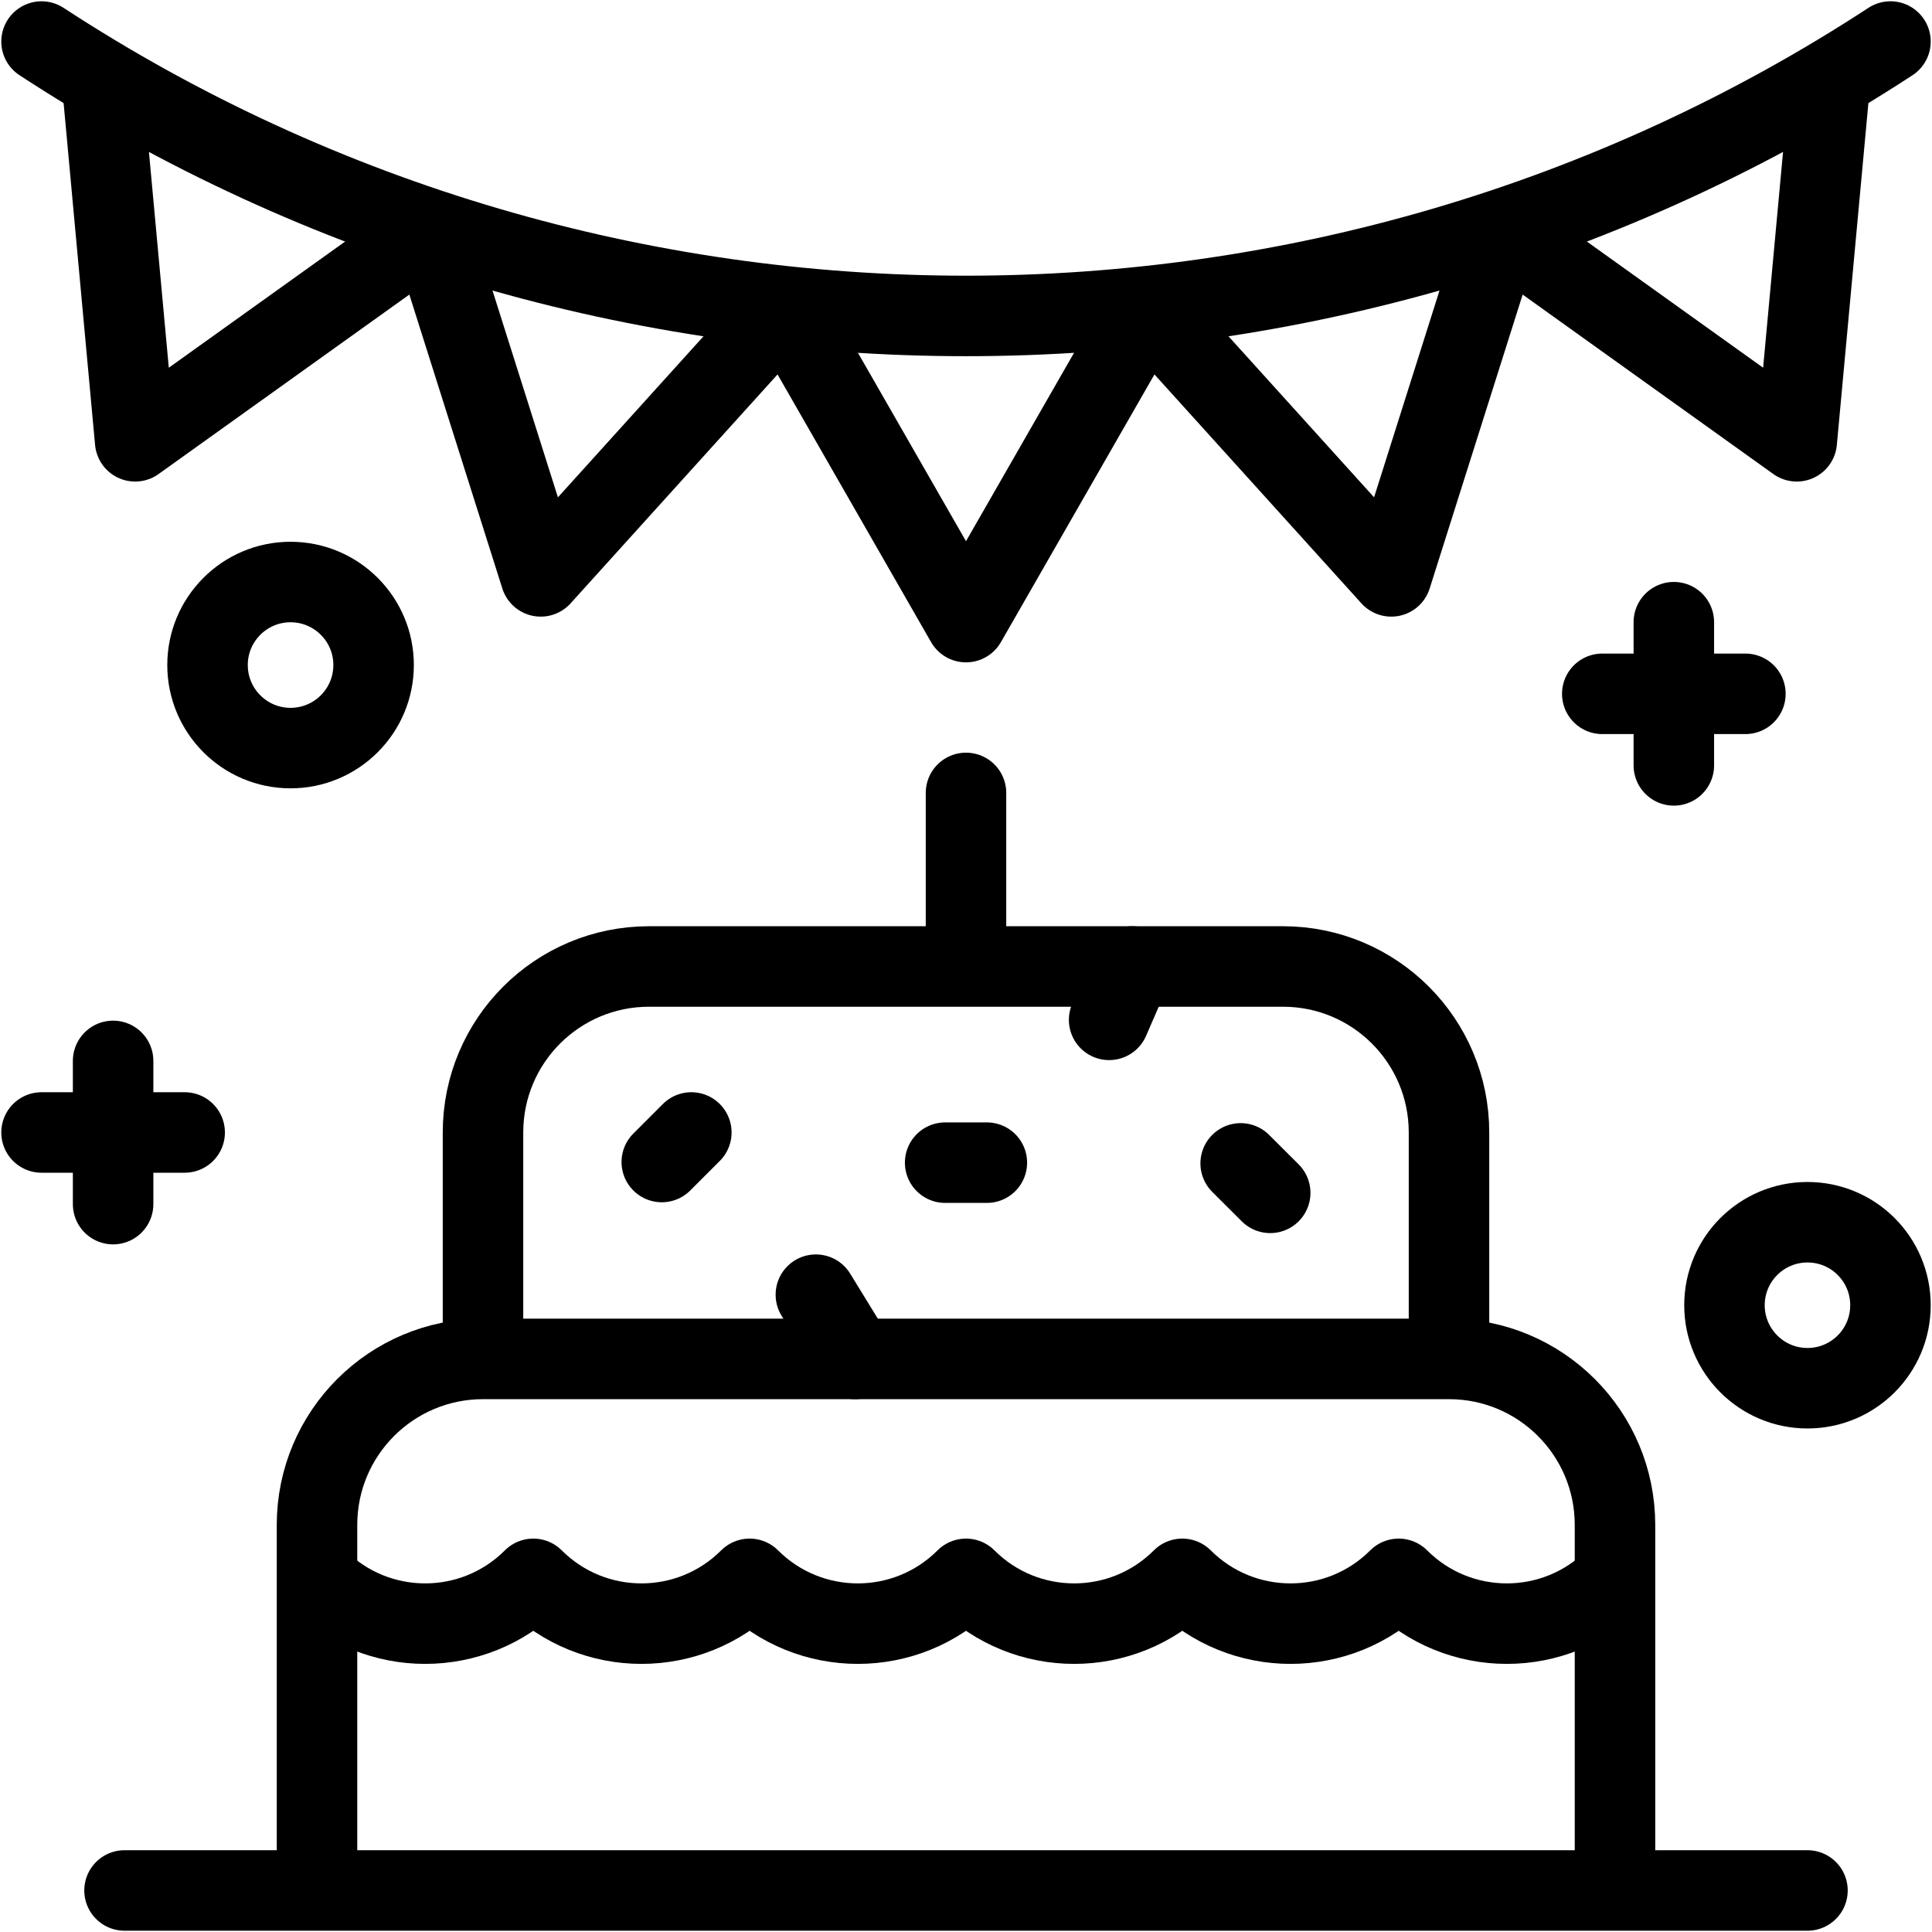
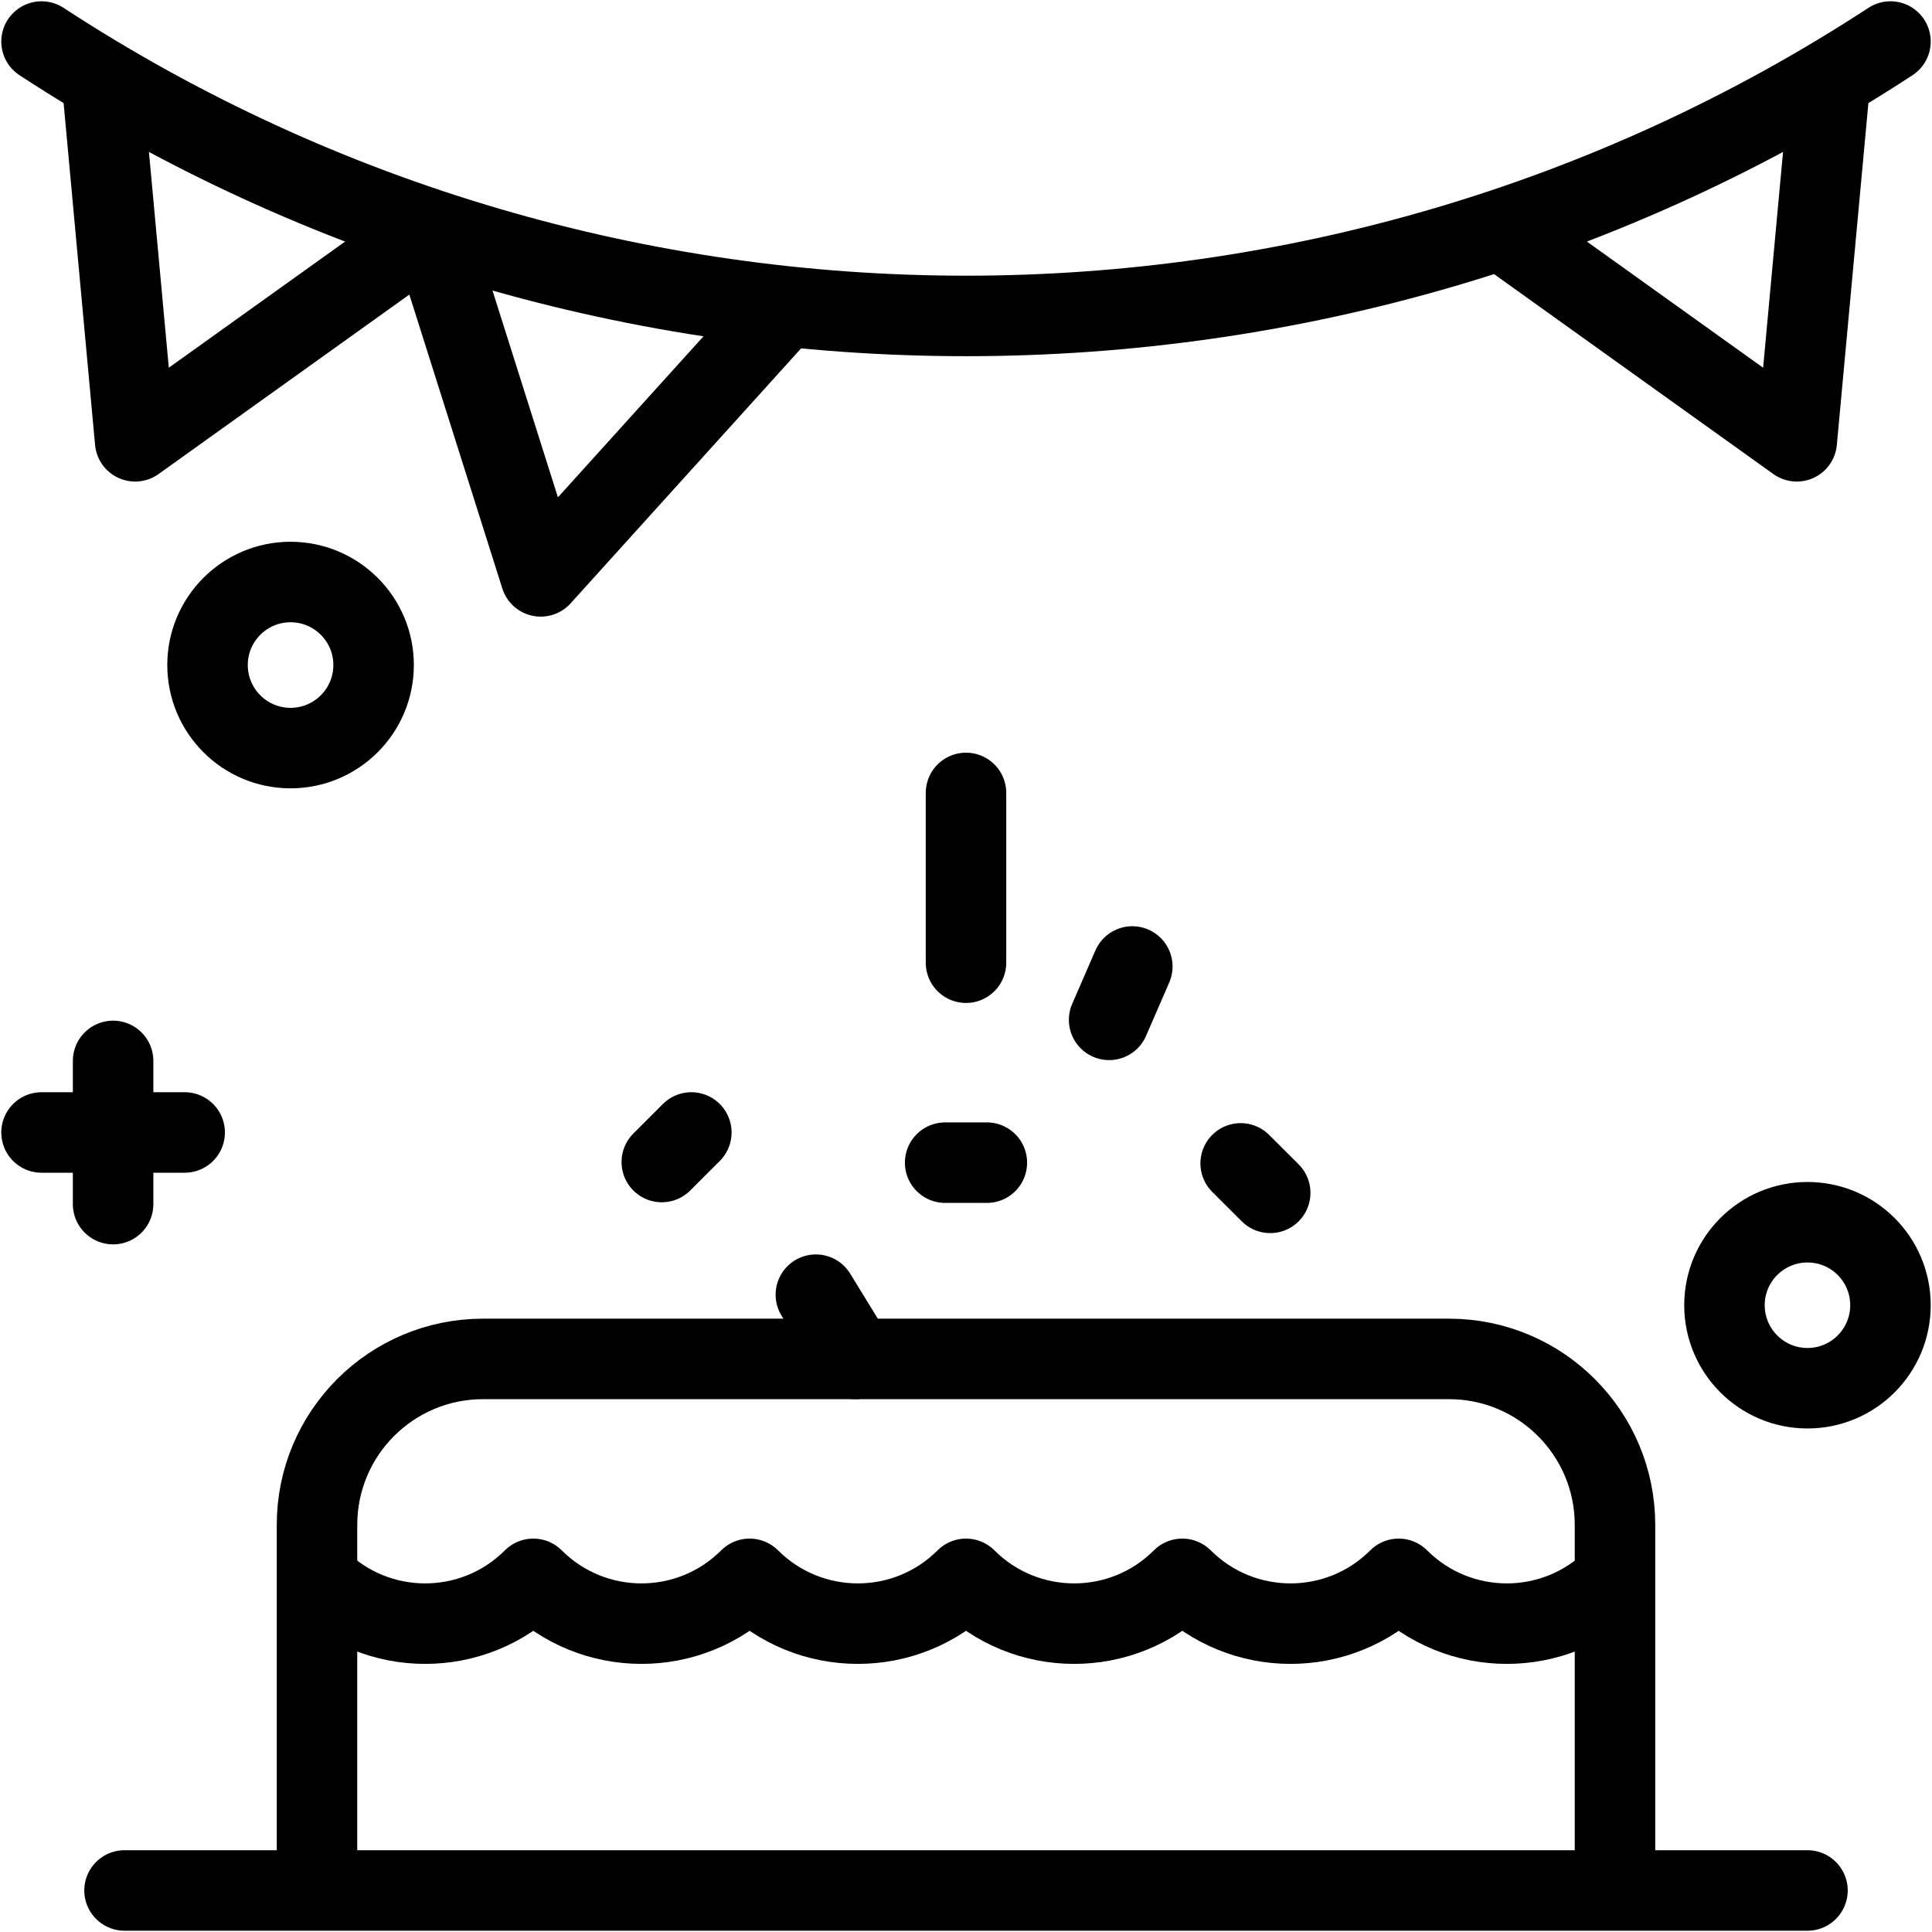
<svg xmlns="http://www.w3.org/2000/svg" width="24" height="24" viewBox="0 0 24 24" fill="none">
  <g clip-path="url(#clip0_62_7146)">
    <path d="M3.938 19.613C4.68 20.355 5.883 20.355 6.625 19.613C7.367 20.355 8.57 20.355 9.312 19.613C10.055 20.355 11.258 20.355 12 19.613C12.742 20.355 13.945 20.355 14.687 19.613C15.43 20.355 16.633 20.355 17.375 19.613C18.117 20.355 19.32 20.355 20.062 19.613" stroke="black" stroke-miterlimit="10" stroke-linejoin="round" />
    <path d="M12 9.85V11.959" stroke="black" stroke-miterlimit="10" stroke-linecap="round" stroke-linejoin="round" />
    <path d="M8.221 14.435L8.588 14.068" stroke="black" stroke-miterlimit="10" stroke-linecap="round" stroke-linejoin="round" />
    <path d="M11.741 14.443H12.259" stroke="black" stroke-miterlimit="10" stroke-linecap="round" stroke-linejoin="round" />
    <path d="M13.778 12.669L14.066 12.006" stroke="black" stroke-miterlimit="10" stroke-linecap="round" stroke-linejoin="round" />
    <path d="M10.135 16.083L10.625 16.881" stroke="black" stroke-miterlimit="10" stroke-linecap="round" stroke-linejoin="round" />
    <path d="M15.412 14.452L15.779 14.818" stroke="black" stroke-miterlimit="10" stroke-linecap="round" stroke-linejoin="round" />
    <path d="M2.294 14.068H0.516" stroke="black" stroke-miterlimit="10" stroke-linecap="round" stroke-linejoin="round" />
    <path d="M1.405 14.958V13.179" stroke="black" stroke-miterlimit="10" stroke-linecap="round" stroke-linejoin="round" />
-     <path d="M20.793 7.729V9.508" stroke="black" stroke-miterlimit="10" stroke-linecap="round" stroke-linejoin="round" />
-     <path d="M21.682 8.619H19.904" stroke="black" stroke-miterlimit="10" stroke-linecap="round" stroke-linejoin="round" />
    <path d="M22.453 17.245C23.023 17.245 23.484 16.783 23.484 16.214C23.484 15.644 23.023 15.183 22.453 15.183C21.884 15.183 21.422 15.644 21.422 16.214C21.422 16.783 21.884 17.245 22.453 17.245Z" stroke="black" stroke-miterlimit="10" stroke-linejoin="round" />
    <path d="M3.609 9.293C4.179 9.293 4.641 8.831 4.641 8.261C4.641 7.692 4.179 7.23 3.609 7.23C3.04 7.23 2.578 7.692 2.578 8.261C2.578 8.831 3.04 9.293 3.609 9.293Z" stroke="black" stroke-miterlimit="10" stroke-linejoin="round" />
    <path d="M0.516 0.516C7.471 5.061 16.528 5.061 23.484 0.516" stroke="black" stroke-miterlimit="10" stroke-linecap="round" stroke-linejoin="round" />
-     <path d="M9.75 3.805L12 7.728L14.25 3.805" stroke="black" stroke-miterlimit="10" stroke-linejoin="round" />
-     <path d="M14.25 3.805L17.283 7.16L18.646 2.852" stroke="black" stroke-miterlimit="10" stroke-linejoin="round" />
    <path d="M18.646 2.852L22.32 5.482L22.735 0.984" stroke="black" stroke-miterlimit="10" stroke-linejoin="round" />
    <path d="M5.354 2.852L6.717 7.16L9.75 3.805" stroke="black" stroke-miterlimit="10" stroke-linejoin="round" />
    <path d="M1.265 0.984L1.679 5.482L5.354 2.852" stroke="black" stroke-miterlimit="10" stroke-linejoin="round" />
    <path d="M1.547 23.484H22.453" stroke="black" stroke-miterlimit="10" stroke-linecap="round" stroke-linejoin="round" />
-     <path d="M6 16.881V14.068C6 12.929 6.923 12.006 8.062 12.006H15.938C17.077 12.006 18 12.929 18 14.068V16.881" stroke="black" stroke-miterlimit="10" stroke-linejoin="round" />
    <path d="M3.938 23.484V18.943C3.938 17.804 4.861 16.881 6 16.881H18C19.139 16.881 20.062 17.804 20.062 18.943V23.484" stroke="black" stroke-miterlimit="10" stroke-linejoin="round" />
  </g>
  <defs>
    <clipPath id="clip0_62_7146">
      <rect width="24" height="24" fill="white" />
    </clipPath>
  </defs>
</svg>